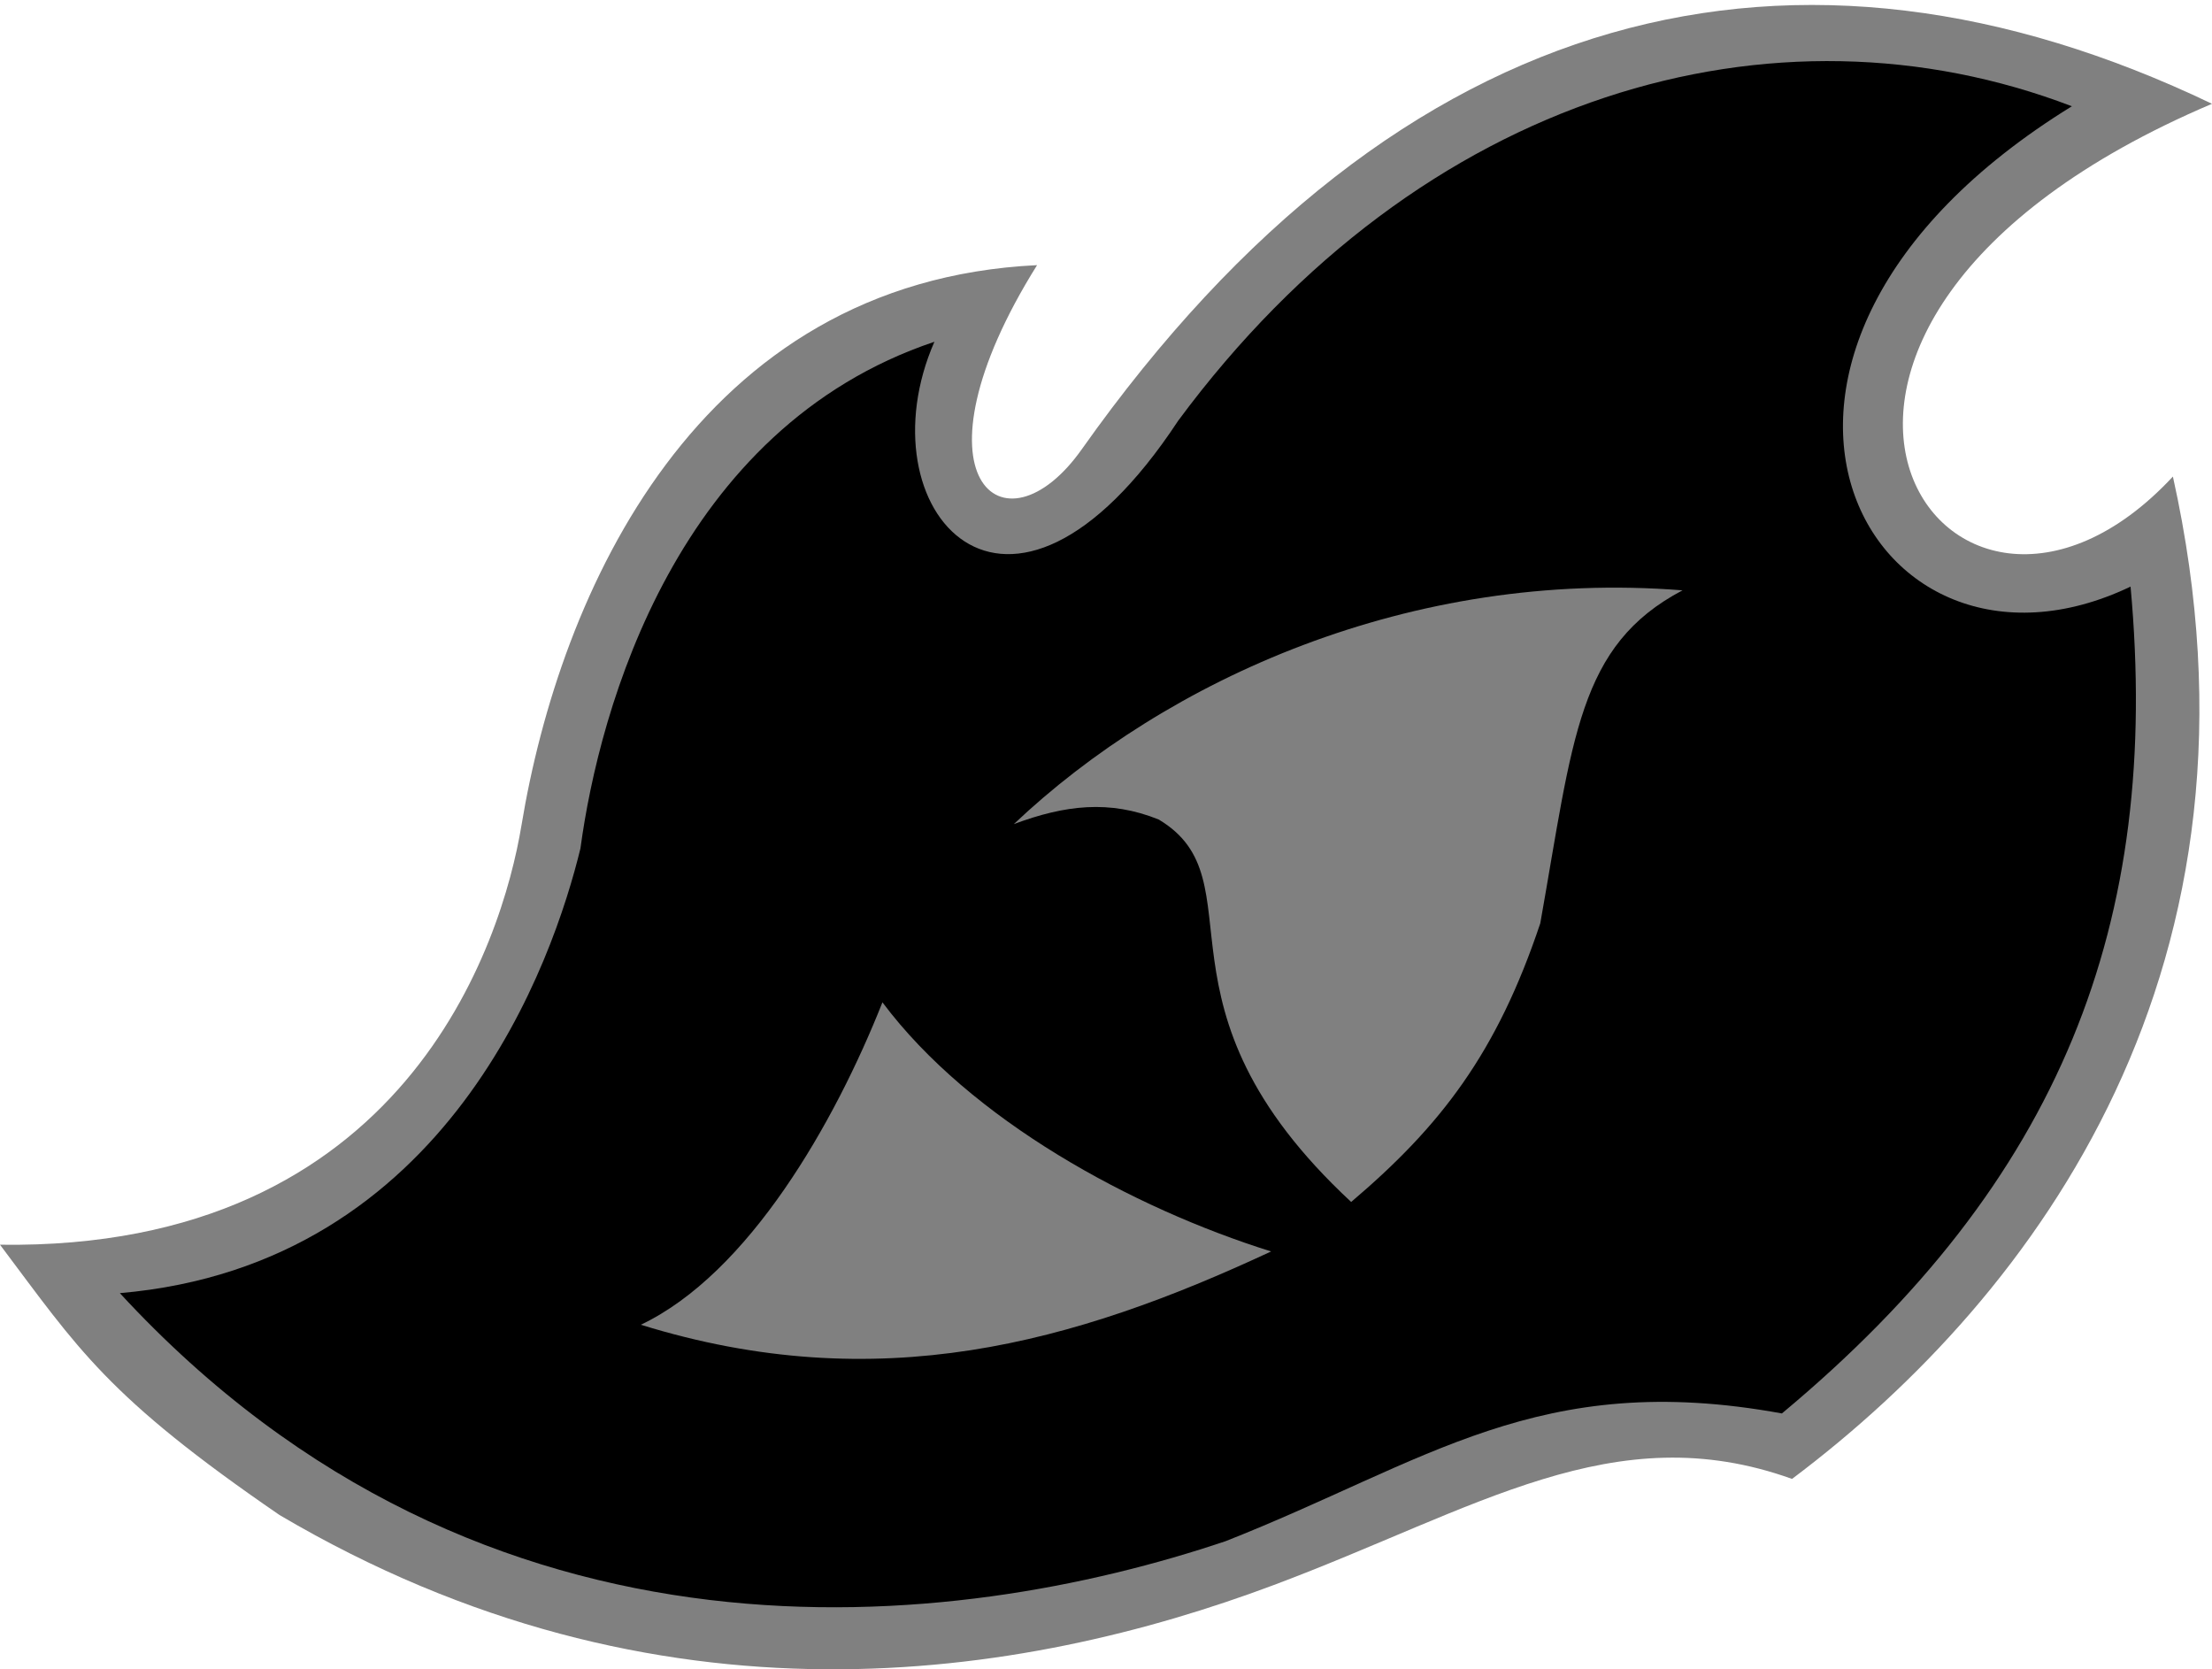
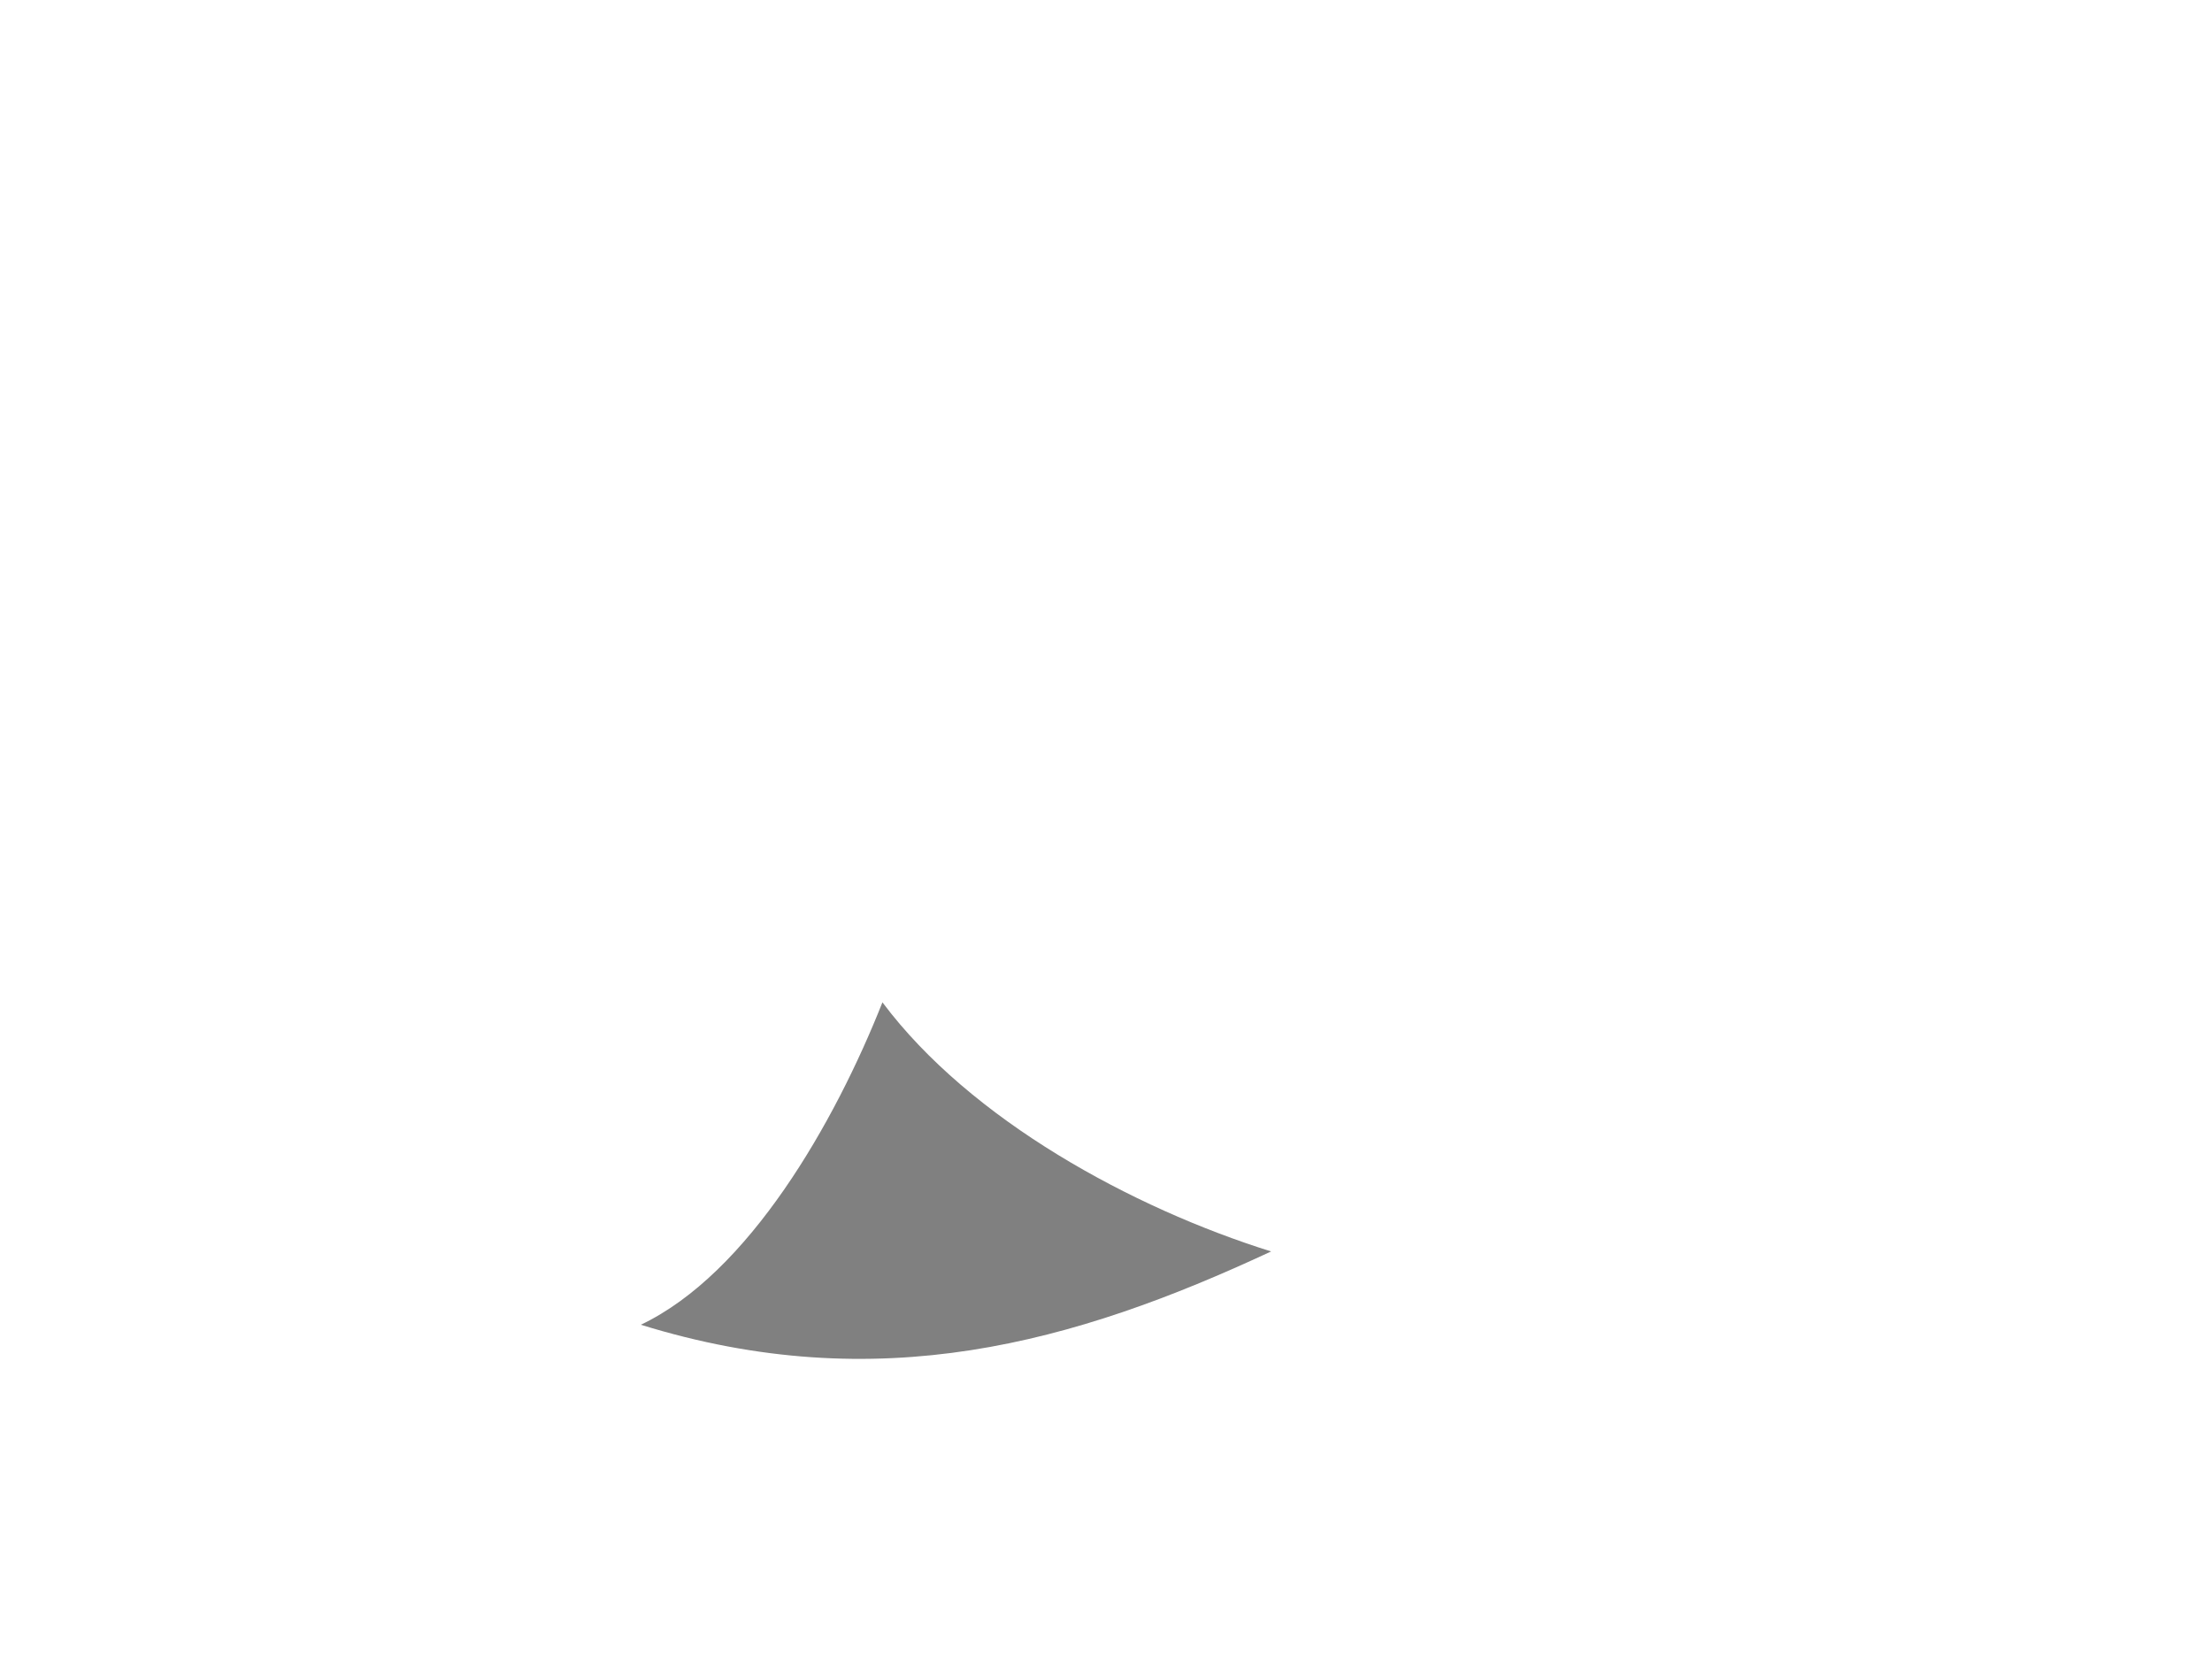
<svg xmlns="http://www.w3.org/2000/svg" width="342.793" height="258.65" viewBox="0 0 90.697 68.434" version="1.1">
-   <path style="fill:#808080" d="m 0,51.028 c 16.601,0.236 20.587,-12.386 21.382,-17.194 1.567,-9.488 7.172,-22.293 21.14,-22.964 -5.452,8.717 -1.38,12.091 1.835,7.546 13.073,-18.482 29.357,-22.295 46.34,-14.161 -21.681,9.215 -10.943,25.326 -1.603,15.282 4.448,20.009 -5.548,33.529 -15.616,41.092 -7.31,-2.627 -12.911,1.225 -21.244,4.348 -10.306,3.862 -25.203,6.31 -40.772,-2.867 C 4.368,57.242 3.228,55.32 0,51.028 Z" />
-   <path d="m 4.914,53.013 c 13.527,-1.167 17.781,-13.7 18.886,-18.233 0.771,-5.736 3.952,-17.224 14.513,-20.769 -2.993,6.832 2.96,13.912 9.995,3.237 9.975,-13.481 24.471,-17.551 36.644,-12.892 -16.469,10.151 -8.404,24.858 2.406,19.692 1.263,13.783 -2.85,24.368 -14.296,33.897 -9.983,-1.825 -14.531,1.977 -22.811,5.237 -11.012,3.707 -30.331,6.102 -45.336,-10.169 z" />
-   <path style="fill:#808080" d="m 68.987,24.201 c -4.29,2.261 -4.483,6.063 -5.832,13.65 -1.779,5.315 -4.077,8.305 -7.754,11.424 -8.649,-8.035 -3.682,-13.173 -7.894,-15.68 -2.018,-0.811 -3.838,-0.593 -5.937,0.189 6.259,-5.924 16.27,-10.467 27.416,-9.583 z" />
  <path style="fill:#808080" d="m 36.182,41.091 c 3.612,4.828 10.259,8.436 15.937,10.213 -8.103,3.777 -16.125,6.015 -25.843,3.005 4.43,-2.109 7.952,-8.286 9.906,-13.218 z" />
</svg>